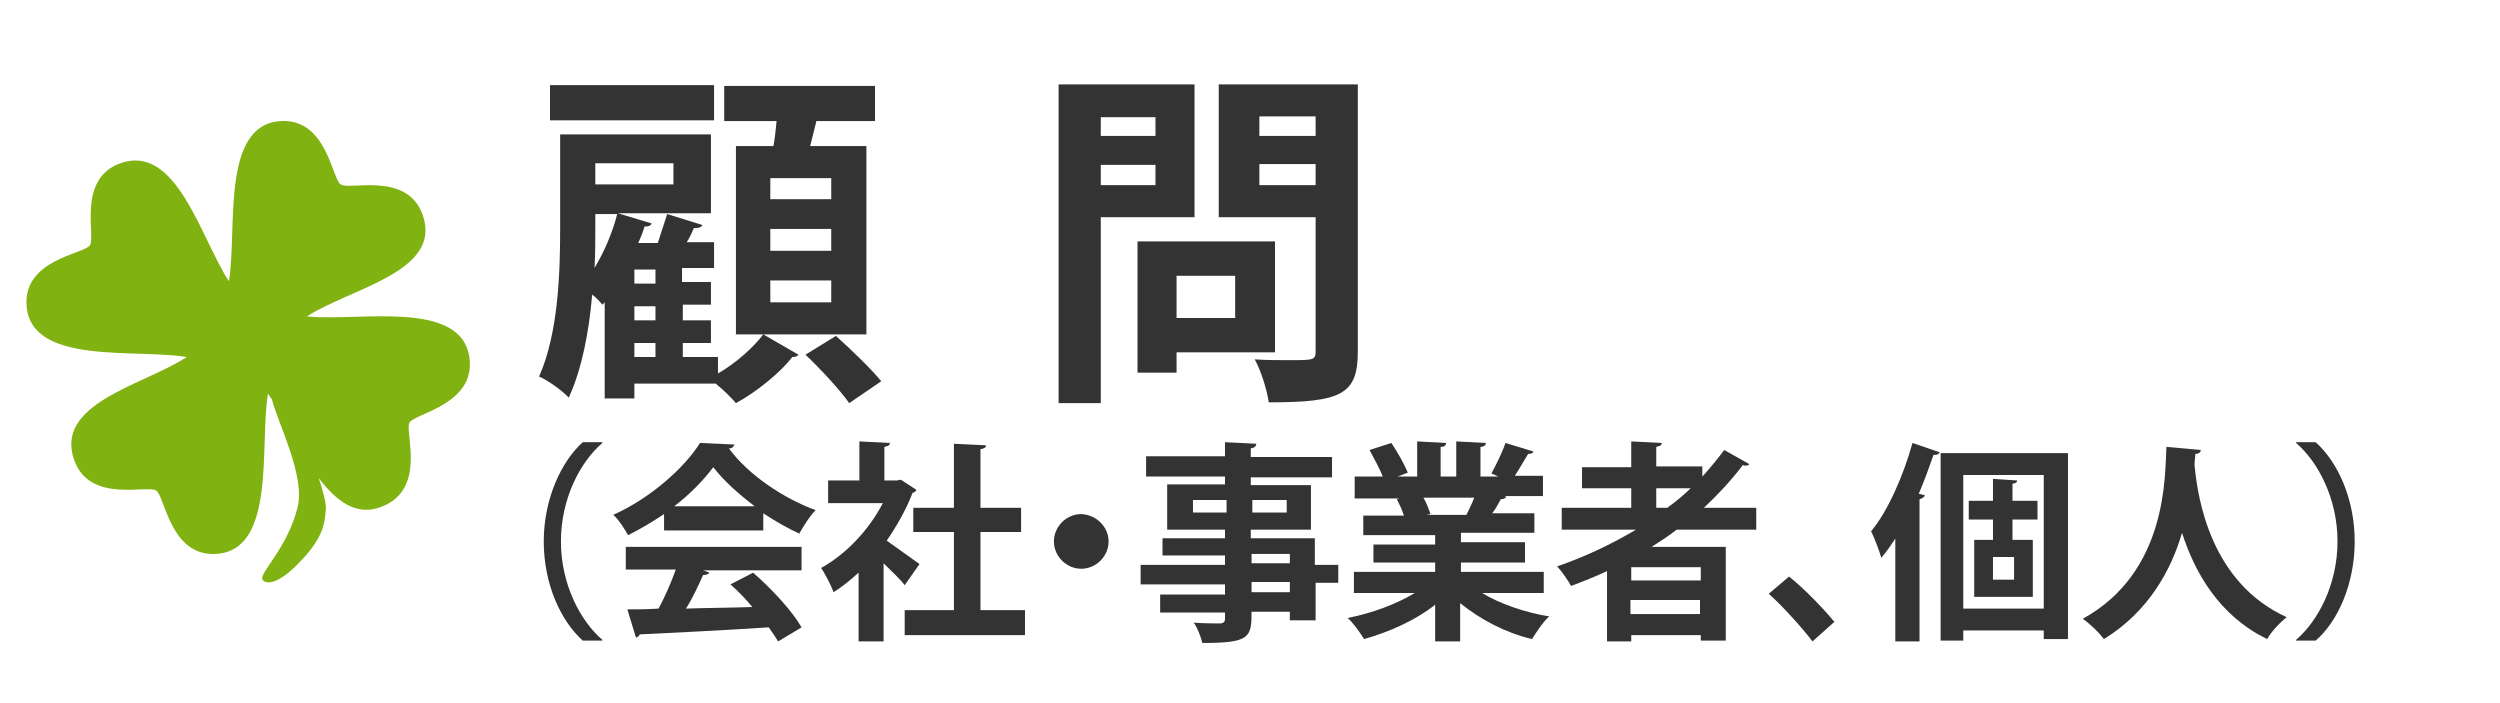
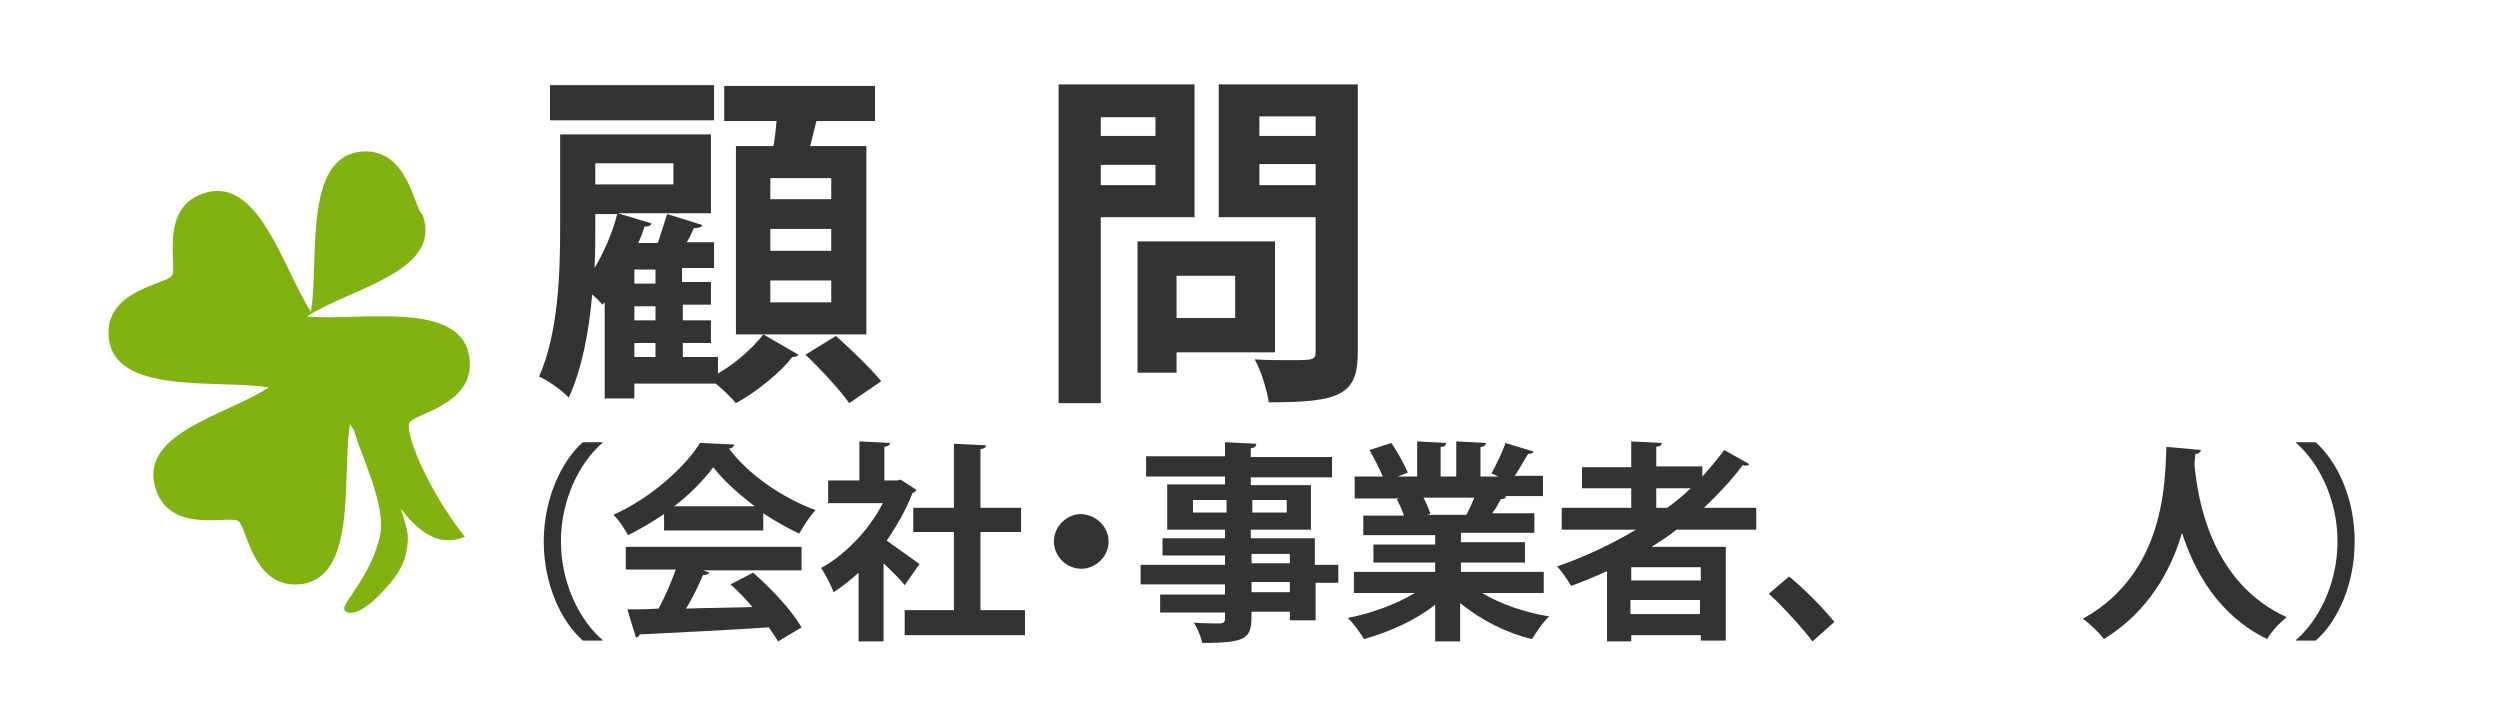
<svg xmlns="http://www.w3.org/2000/svg" version="1.1" id="レイヤー_1のコピー_2" x="0px" y="0px" width="320px" height="90px" viewBox="0 0 320 90" style="enable-background:new 0 0 320 90;" xml:space="preserve">
  <style type="text/css">
	.st0{fill:#333333;}
	.st1{fill:#80B211;}
</style>
  <g>
    <path class="st0" d="M91.9,45.7v2.1c2.3-1.3,4.6-3.4,5.8-5l4.5,2.6c-0.1,0.2-0.4,0.3-0.8,0.3c-1.4,1.9-4.6,4.5-7.2,5.9   c-0.6-0.7-1.6-1.7-2.6-2.5H81.2V51h-3.8V38.7L77.1,39c-0.3-0.4-0.8-0.9-1.3-1.3c-0.4,4.7-1.3,9.5-3,13.2c-0.8-0.9-2.8-2.3-3.8-2.7   c2.5-5.6,2.7-13.5,2.7-19.1V17.2H91v10.1H79.1l4.3,1.3c-0.1,0.3-0.4,0.4-0.9,0.4c-0.2,0.7-0.5,1.4-0.8,2.1h2.5   c0.4-1.3,0.9-2.7,1.2-3.7l4.5,1.4c-0.1,0.3-0.5,0.4-1.1,0.4c-0.2,0.5-0.5,1.2-0.9,1.8h3.5v3.3h-4.1v1.8H91v2.9h-3.6V41H91v2.9h-3.6   v1.8H91.9z M91.4,10.9v4.5H70.4v-4.5H91.4z M76.2,27.3v1.8c0,1.6,0,3.3-0.1,5.2c1.2-2,2.3-4.5,2.9-6.9H76.2z M86.2,20.9h-10v2.7h10   V20.9z M83.9,36.3v-1.8h-2.7v1.8H83.9z M83.9,41v-1.8h-2.7V41H83.9z M81.2,43.9v1.8h2.7v-1.8H81.2z M94.2,18.7H99   c0.2-1,0.3-2.2,0.4-3.2h-6.7v-4.5h19.3v4.5h-7.5l-0.8,3.2h7.2v24.1H94.2V18.7z M106.4,25.5v-2.7h-7.8v2.7H106.4z M106.4,32.1v-2.8   h-7.8v2.8H106.4z M106.4,38.7v-2.8h-7.8v2.8H106.4z M108.7,51.6c-1.2-1.7-3.6-4.3-5.6-6.2L107,43c1.9,1.7,4.5,4.2,5.8,5.8   L108.7,51.6z" />
    <path class="st0" d="M152.9,27.8h-12v23.8h-5.4V10.8h17.4V27.8z M147.9,15h-7v2.4h7V15z M140.9,23.7h7v-2.6h-7V23.7z M163.2,45.1   h-12.6v2.6h-5V30.9h17.6V45.1z M158.1,35.3h-7.5v5.4h7.5V35.3z M173.8,10.8v34.2c0,5.5-2.1,6.5-11.4,6.5c-0.2-1.5-1-4.1-1.8-5.5   c1.5,0.1,3.1,0.1,4.4,0.1c3.2,0,3.4,0,3.4-1.2V27.8H156v-17H173.8z M168.4,14.9h-7.2v2.5h7.2V14.9z M161.2,23.7h7.2v-2.7h-7.2V23.7   z" />
    <path class="st0" d="M77.1,56.7c-2.9,2.5-5.3,7.2-5.3,12.6c0,5.5,2.5,10.2,5.3,12.6v0.1h-2.5c-2.8-2.5-5-7.2-5-12.7   c0-5.5,2.3-10.3,5-12.7h2.5V56.7z" />
    <path class="st0" d="M85,67.8v-2c-1.5,1-3,1.9-4.6,2.7c-0.4-0.7-1.2-2-1.9-2.6c4.7-2.1,9.1-6,11.1-9.2l4.4,0.2   c-0.1,0.3-0.3,0.5-0.7,0.5c2.5,3.4,7,6.4,11.1,7.9c-0.8,0.8-1.5,2-2.1,3c-1.5-0.7-3.1-1.6-4.6-2.6v2.2H85z M80.1,73v-3h22.5v3H90   l0.8,0.3c-0.1,0.2-0.4,0.3-0.8,0.3c-0.6,1.3-1.3,2.9-2.2,4.3c2.7-0.1,5.6-0.1,8.5-0.2c-0.9-1.1-1.9-2.1-2.8-2.9l2.9-1.5   c2.4,2.1,5,4.9,6.2,7l-3,1.8c-0.3-0.5-0.7-1.1-1.2-1.8c-6.1,0.4-12.4,0.7-16.5,0.9c-0.1,0.2-0.3,0.4-0.5,0.4l-1.1-3.6   c1.1,0,2.5,0,4-0.1c0.8-1.5,1.6-3.3,2.2-5H80.1z M96.6,64.8c-2.1-1.6-4-3.3-5.3-5c-1.2,1.6-2.9,3.4-5,5H96.6z" />
    <path class="st0" d="M117.3,62.7c-0.1,0.2-0.2,0.3-0.5,0.4c-0.8,2.1-2,4.2-3.3,6.1c1.3,0.9,3.6,2.6,4.2,3l-1.9,2.7   c-0.6-0.8-1.7-1.8-2.7-2.8v10h-3.2v-8.8c-1.1,1-2.1,1.8-3.2,2.5c-0.3-0.8-1.1-2.4-1.6-3.1c3.1-1.7,6.1-4.8,7.9-8.3h-7v-2.9h4v-5   l3.9,0.2c0,0.3-0.2,0.4-0.7,0.5v4.3h1.6l0.5-0.1L117.3,62.7z M125.4,78.1h5.8v3.2h-15.4v-3.2h6.3v-10h-5.2V65h5.2v-8.2l4.1,0.2   c0,0.3-0.2,0.4-0.7,0.5V65h5.2v3.1h-5.2V78.1z" />
    <path class="st0" d="M141.9,69.3c0,1.9-1.6,3.5-3.5,3.5c-1.9,0-3.5-1.6-3.5-3.5c0-1.9,1.6-3.5,3.5-3.5   C140.4,65.9,141.9,67.5,141.9,69.3z" />
    <path class="st0" d="M171.3,72.1v2.5h-2.9v4.8h-3.3v-1.1h-4.9c0,3.3-0.2,4-6.3,4c-0.2-0.8-0.6-1.9-1.1-2.6c1.3,0.1,2.9,0.1,3.3,0.1   c0.5,0,0.7-0.2,0.7-0.6v-0.8h-8.3v-2.3h8.3v-1.3h-10.8v-2.5h10.8v-1.2h-8v-2.2h8v-1.1h-7.4V62h7.4v-1h-10.1v-2.6h10.1v-1.8l4,0.2   c0,0.3-0.2,0.5-0.7,0.6v1.1h10.4v2.6h-10.4v1h7.7v5.7h-7.7v1.1h8.2v3.4H171.3z M152.7,65.6h4.3V64h-4.3V65.6z M164.7,64h-4.4v1.6   h4.4V64z M160.2,70.9v1.2h4.9v-1.2H160.2z M165.1,75.8v-1.3h-4.9v1.3H165.1z" />
    <path class="st0" d="M197.6,75.9h-7.9c2.3,1.4,5.5,2.5,8.6,3c-0.8,0.7-1.7,2.1-2.2,2.9c-3.4-0.8-6.6-2.5-9.2-4.6v4.9h-3.2v-4.7   c-2.5,2-5.9,3.5-9.1,4.4c-0.5-0.8-1.4-2.1-2.1-2.7c3.1-0.6,6.3-1.8,8.6-3.2h-7.8v-2.7h10.4V72h-7.9v-2.3h7.9v-1.2h-9.2v-2.5h5.2   c-0.2-0.7-0.6-1.5-0.9-2.1l0.3-0.1v0l-5.7,0V61h3.6c-0.4-1-1.1-2.3-1.7-3.4l2.8-0.9c0.8,1.2,1.7,2.8,2.1,3.8l-1.3,0.5h2.5v-4.5   l3.7,0.2c0,0.3-0.2,0.5-0.7,0.5V61h2v-4.5l3.8,0.2c0,0.3-0.3,0.5-0.7,0.5V61h2.3l-0.9-0.4c0.6-1.1,1.4-2.7,1.8-3.9l3.6,1.1   c-0.1,0.2-0.3,0.3-0.7,0.3c-0.5,0.8-1.1,1.9-1.7,2.8h3.6v2.6h-4.9l0.2,0.1c-0.1,0.2-0.4,0.3-0.7,0.3c-0.3,0.5-0.6,1.2-1.1,1.8h5.4   v2.5H187v1.2h8.2V72H187v1.2h10.6V75.9z M187.7,65.9c0.3-0.6,0.7-1.4,1-2.2h-6.5c0.4,0.7,0.7,1.5,0.9,2.1l-0.5,0.1v0L187.7,65.9z" />
    <path class="st0" d="M224.6,67.8h-10c-1,0.8-2.1,1.5-3.2,2.2h9.5v12h-3.2v-0.7h-8.9v0.8h-3.1v-9c-1.5,0.7-3,1.3-4.6,1.9   c-0.4-0.7-1.2-1.9-1.8-2.5c3.5-1.2,6.9-2.8,10.1-4.7h-9.5V65h8.9v-2.5h-6.3v-2.7h6.3v-3.3l3.9,0.2c0,0.3-0.2,0.4-0.7,0.5v2.5h5.9   V61c1-1.1,1.9-2.2,2.8-3.4l3.2,1.8c-0.1,0.2-0.3,0.2-0.5,0.2c-0.1,0-0.2,0-0.3-0.1c-1.5,2-3.2,3.8-5,5.5h6.7V67.8z M217.7,74.3   v-1.7h-8.9v1.7H217.7z M208.7,78.6h8.9v-1.8h-8.9V78.6z M212,62.5V65h1.4c1.1-0.8,2.1-1.6,3-2.5H212z" />
    <path class="st0" d="M229,73.8c1.9,1.5,4.5,4.2,5.8,5.8l-2.8,2.5c-1.2-1.6-3.9-4.6-5.6-6.1L229,73.8z" />
-     <path class="st0" d="M242.7,68.8c-0.6,0.9-1.2,1.8-1.9,2.6c-0.2-0.8-0.9-2.6-1.3-3.4c2.1-2.5,4.1-7,5.3-11.3l3.5,1.2   c-0.1,0.2-0.4,0.4-0.8,0.3c-0.6,1.7-1.2,3.4-1.9,5l0.8,0.2c-0.1,0.2-0.3,0.4-0.7,0.5v18.2h-3.1V68.8z M248.4,58h16.3v23.8h-3.1   v-1.1h-10.3V82h-2.9V58z M251.3,77.9h10.3V60.8h-10.3V77.9z M260.8,66.5h-3.2v2.6h2.6v7.3h-7.5v-7.3h2.4v-2.6H252v-2.4h3.1v-2.8   l3.1,0.2c0,0.2-0.2,0.4-0.6,0.4v2.2h3.2V66.5z M257.8,74.2v-2.9h-2.7v2.9H257.8z" />
    <path class="st0" d="M281.7,57.6c0,0.3-0.3,0.5-0.7,0.5c0,0.4-0.1,0.9-0.1,1.4c0.4,4.4,2.1,15.1,11.8,19.5c-1,0.8-2,1.9-2.5,2.8   c-6.2-3-9.3-8.6-10.9-13.6c-1.4,4.8-4.3,10.1-10,13.6c-0.6-0.8-1.6-1.8-2.7-2.6c10.9-6,10.5-18.4,10.7-22L281.7,57.6z" />
    <path class="st0" d="M293.9,81.9c2.9-2.5,5.3-7.2,5.3-12.6c0-5.5-2.5-10.2-5.3-12.6v-0.1h2.5c2.8,2.5,5,7.2,5,12.7   c0,5.5-2.2,10.3-5,12.7h-2.5V81.9z" />
  </g>
-   <path class="st1" d="M52.4,54.1c0.7-1.2,8.4-2.3,7.7-8.2c-0.9-7.7-14.3-4.7-20.8-5.4c5.5-3.6,17.4-5.7,14.8-13  c-2-5.6-9.4-3.1-10.5-3.9l0,0c-1.1-0.7-1.8-8.5-7.7-8.1c-7.7,0.5-5.5,14-6.6,20.5c-3.6-5.5-6.7-17.7-13.9-15.1  c-5.6,2-3.1,9.4-3.9,10.5l0,0c-0.7,1.1-8.5,1.8-8.1,7.7c0.5,7.7,14,5.5,20.5,6.6c-5.5,3.6-17,5.9-14.4,13.2c2,5.6,9.4,3.1,10.5,3.9  l0,0c1.1,0.7,1.8,8.5,7.7,8.1c7.7-0.5,5.5-14,6.6-20.5c0.2,0.2,0.3,0.5,0.5,0.7c0.7,2.9,4.3,9.8,3.3,13.8c-1.3,5.3-5,8.5-4.5,9.3  c0.6,0.8,2.4,0.3,4.9-2.4c2.5-2.6,3.1-4.4,3.2-6.6c0.1-0.6-0.3-2.2-0.9-4c2.3,3,4.9,5,8.2,3.6C54.6,62.5,51.8,55.3,52.4,54.1  L52.4,54.1z" />
+   <path class="st1" d="M52.4,54.1c0.7-1.2,8.4-2.3,7.7-8.2c-0.9-7.7-14.3-4.7-20.8-5.4c5.5-3.6,17.4-5.7,14.8-13  l0,0c-1.1-0.7-1.8-8.5-7.7-8.1c-7.7,0.5-5.5,14-6.6,20.5c-3.6-5.5-6.7-17.7-13.9-15.1  c-5.6,2-3.1,9.4-3.9,10.5l0,0c-0.7,1.1-8.5,1.8-8.1,7.7c0.5,7.7,14,5.5,20.5,6.6c-5.5,3.6-17,5.9-14.4,13.2c2,5.6,9.4,3.1,10.5,3.9  l0,0c1.1,0.7,1.8,8.5,7.7,8.1c7.7-0.5,5.5-14,6.6-20.5c0.2,0.2,0.3,0.5,0.5,0.7c0.7,2.9,4.3,9.8,3.3,13.8c-1.3,5.3-5,8.5-4.5,9.3  c0.6,0.8,2.4,0.3,4.9-2.4c2.5-2.6,3.1-4.4,3.2-6.6c0.1-0.6-0.3-2.2-0.9-4c2.3,3,4.9,5,8.2,3.6C54.6,62.5,51.8,55.3,52.4,54.1  L52.4,54.1z" />
</svg>